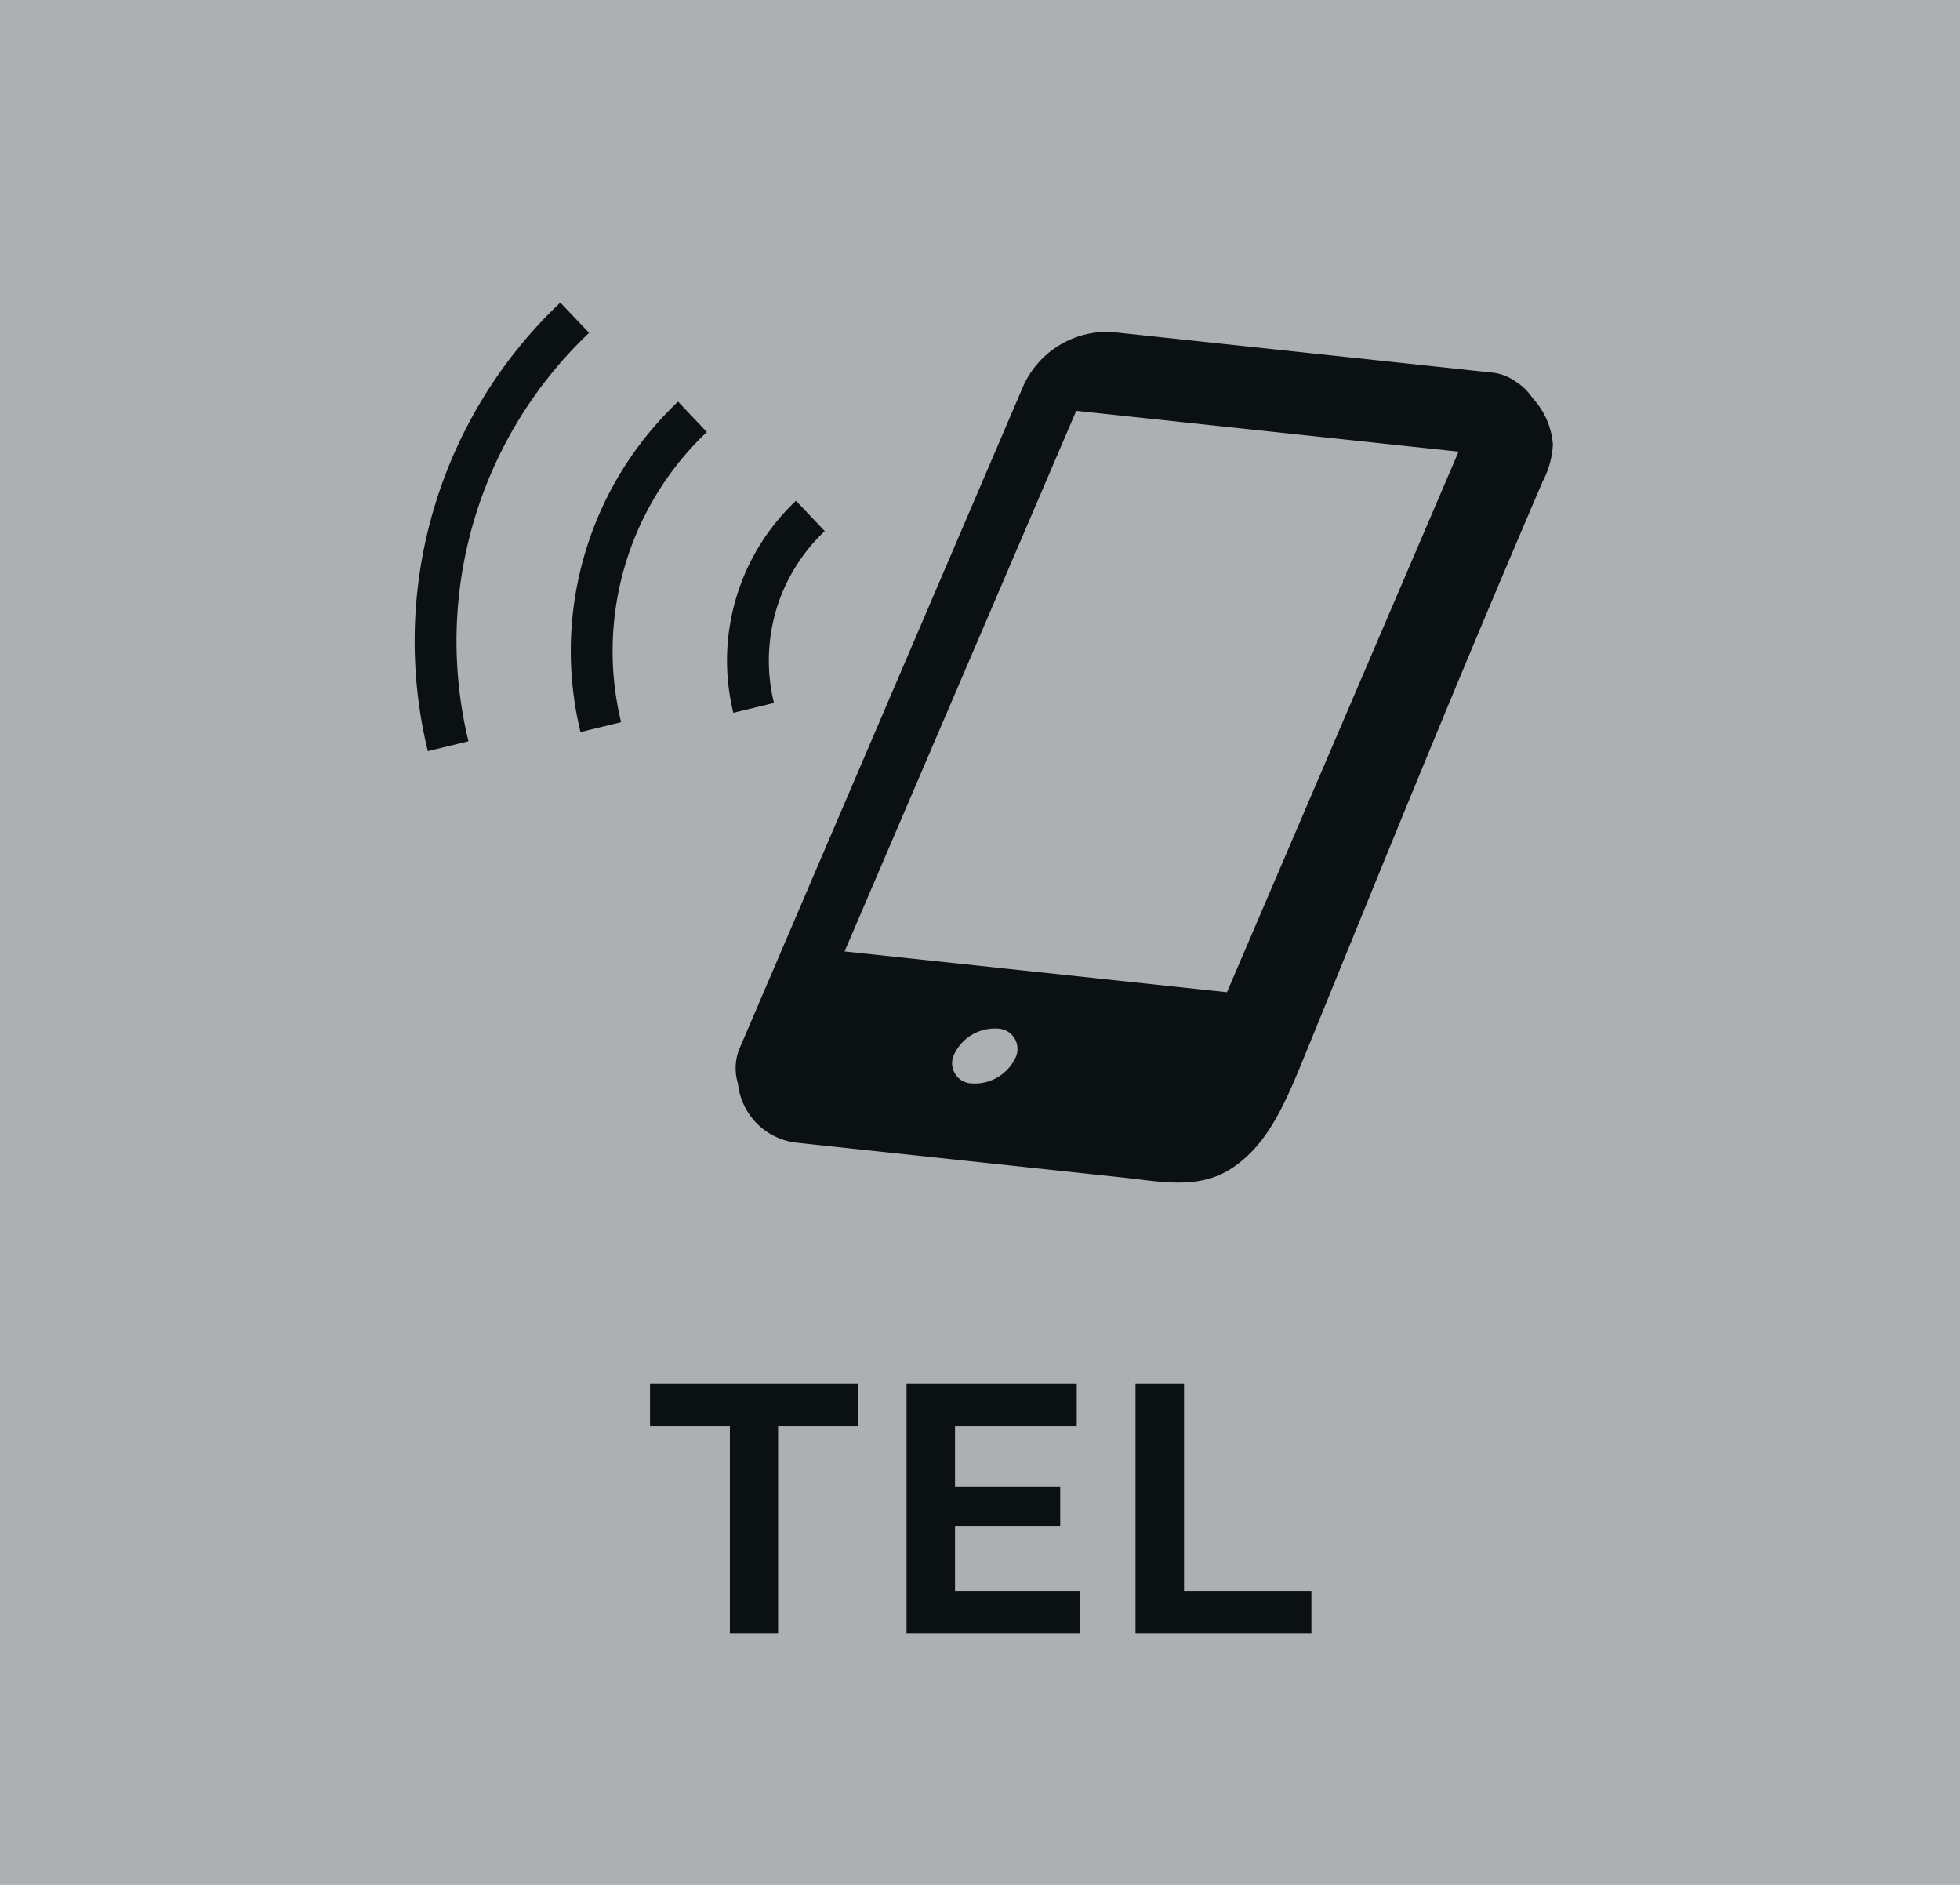
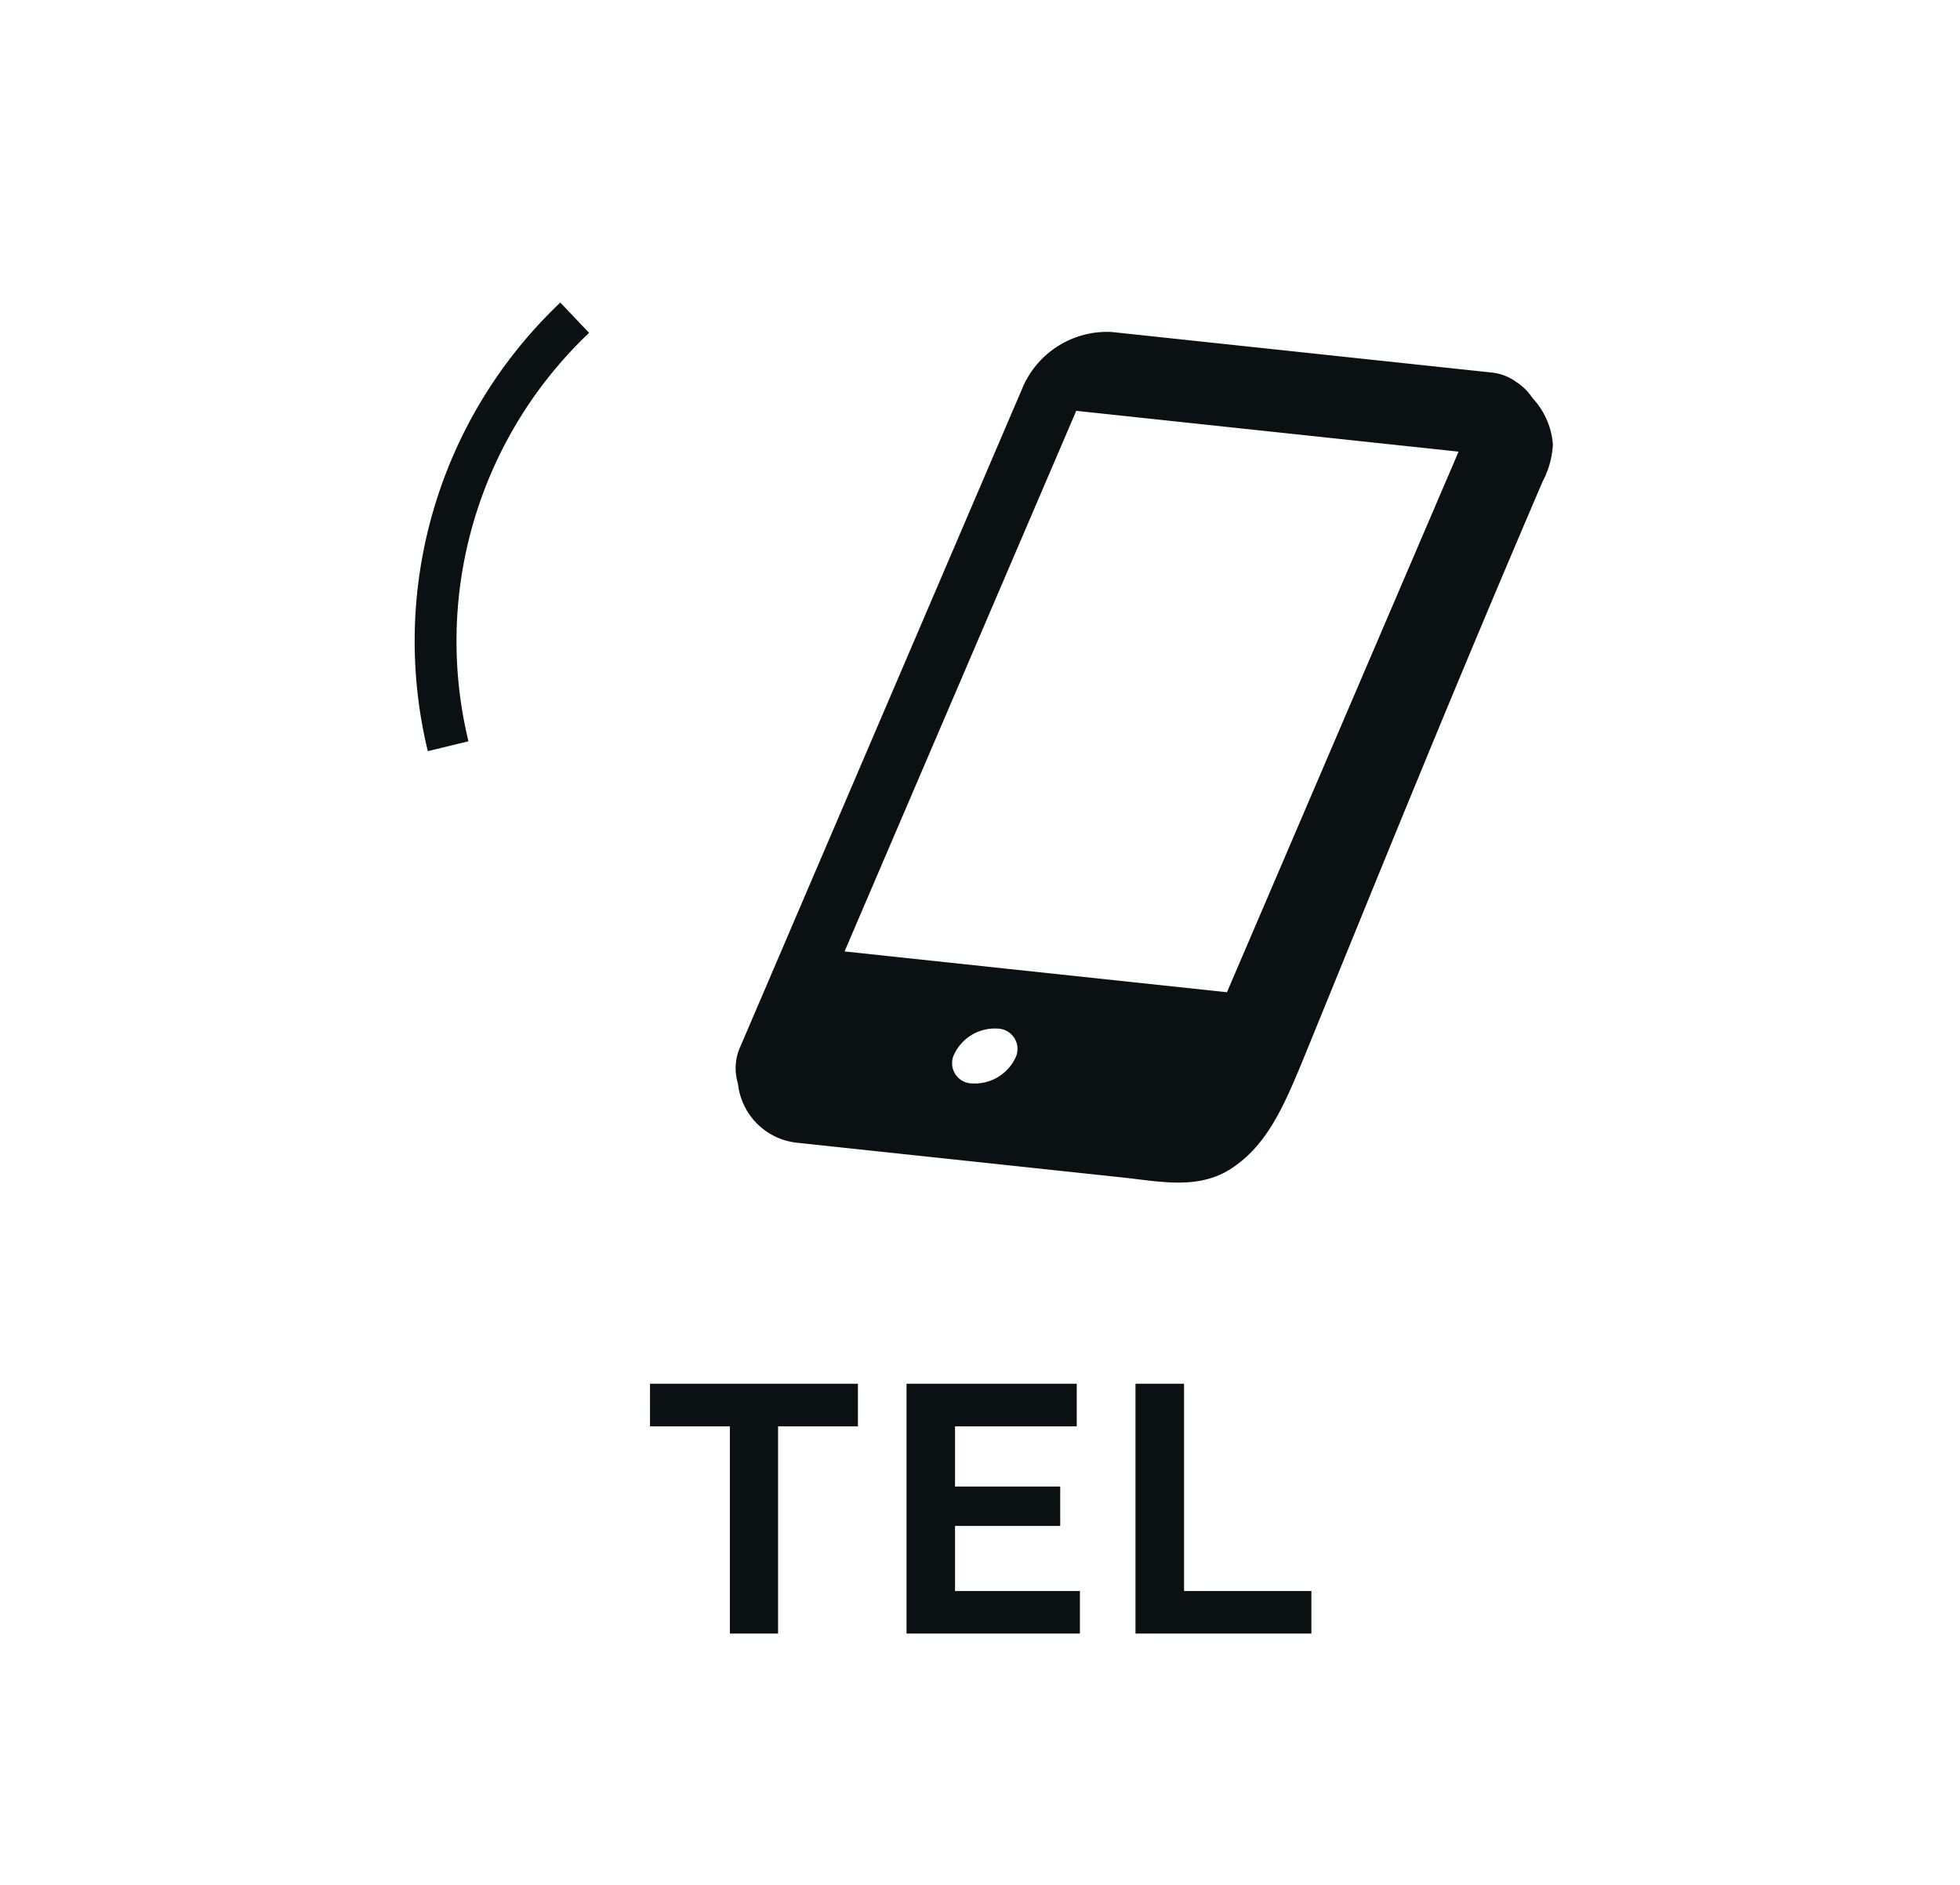
<svg xmlns="http://www.w3.org/2000/svg" width="156" height="150" viewBox="0 0 156 150">
  <g id="グループ_66711" data-name="グループ 66711" transform="translate(-6848 428)">
-     <rect id="長方形_9127" data-name="長方形 9127" width="156" height="150" transform="translate(6848 -428)" fill="#adb0b2" />
    <path id="パス_139611" data-name="パス 139611" d="M-9.716-16.492h-6.356V0h-3.836V-16.492h-6.356V-19.88H-9.716ZM7.952-3.388V0h-13.8V-19.88H7.7v3.388H-1.988V-11.7H6.384v3.136H-1.988v5.18ZM12.376,0V-19.88H16.24V-3.388H26.376V0Z" transform="translate(6926 -298)" fill="#0b1013" />
    <g id="グループ_61250" data-name="グループ 61250" transform="translate(6881 -403.922)">
      <path id="パス_133758" data-name="パス 133758" d="M4694.4,117.486a4.268,4.268,0,0,0-1.313-1.285c-.01-.014-.021-.028-.031-.042.01.012.017.025.026.037a3.972,3.972,0,0,0-1.97-.733l-30.217-3.223a7.326,7.326,0,0,0-6.987,4.239l-22.525,52.581a4.169,4.169,0,0,0-.21,3.005,5.282,5.282,0,0,0,4.735,4.7l1.188.127,6.639.709q9.013.96,18.02,1.923c3.116.332,6.16,1.027,8.832-.807,2.963-2.028,4.263-5.381,6.069-9.807,6.775-16.6,11.519-28.339,18.577-44.808a7.011,7.011,0,0,0,.8-2.91h0A6.092,6.092,0,0,0,4694.4,117.486ZM4653.208,170.1a3.586,3.586,0,0,1-3.389,1.943,1.612,1.612,0,0,1-1.384-2.425,3.568,3.568,0,0,1,3.374-1.941A1.62,1.62,0,0,1,4653.208,170.1Zm16.883-5.315-30.435-3.247,18.44-43.022,30.431,3.248Z" transform="translate(-4605.436 -109.9)" fill="#0b1013" />
      <path id="パス_133759" data-name="パス 133759" d="M4500.5,101.564l-2.292-2.414a37.114,37.114,0,0,0-10.546,35.7l3.235-.787a33.8,33.8,0,0,1,9.6-32.5Z" transform="translate(-4486.611 -99.15)" fill="#0b1013" />
-       <path id="パス_133760" data-name="パス 133760" d="M4557.979,155.8a27.319,27.319,0,0,0-.345,14.193l3.233-.789a24,24,0,0,1,6.824-23.089l-2.291-2.419A27.287,27.287,0,0,0,4557.979,155.8Z" transform="translate(-4544.431 -135.812)" fill="#0b1013" />
-       <path id="パス_133761" data-name="パス 133761" d="M4631.048,196.987a14.185,14.185,0,0,1,3.873-6.295l-2.291-2.416a17.483,17.483,0,0,0-4.986,16.879l3.234-.786A14.194,14.194,0,0,1,4631.048,196.987Z" transform="translate(-4602.277 -172.506)" fill="#0b1013" />
    </g>
  </g>
</svg>